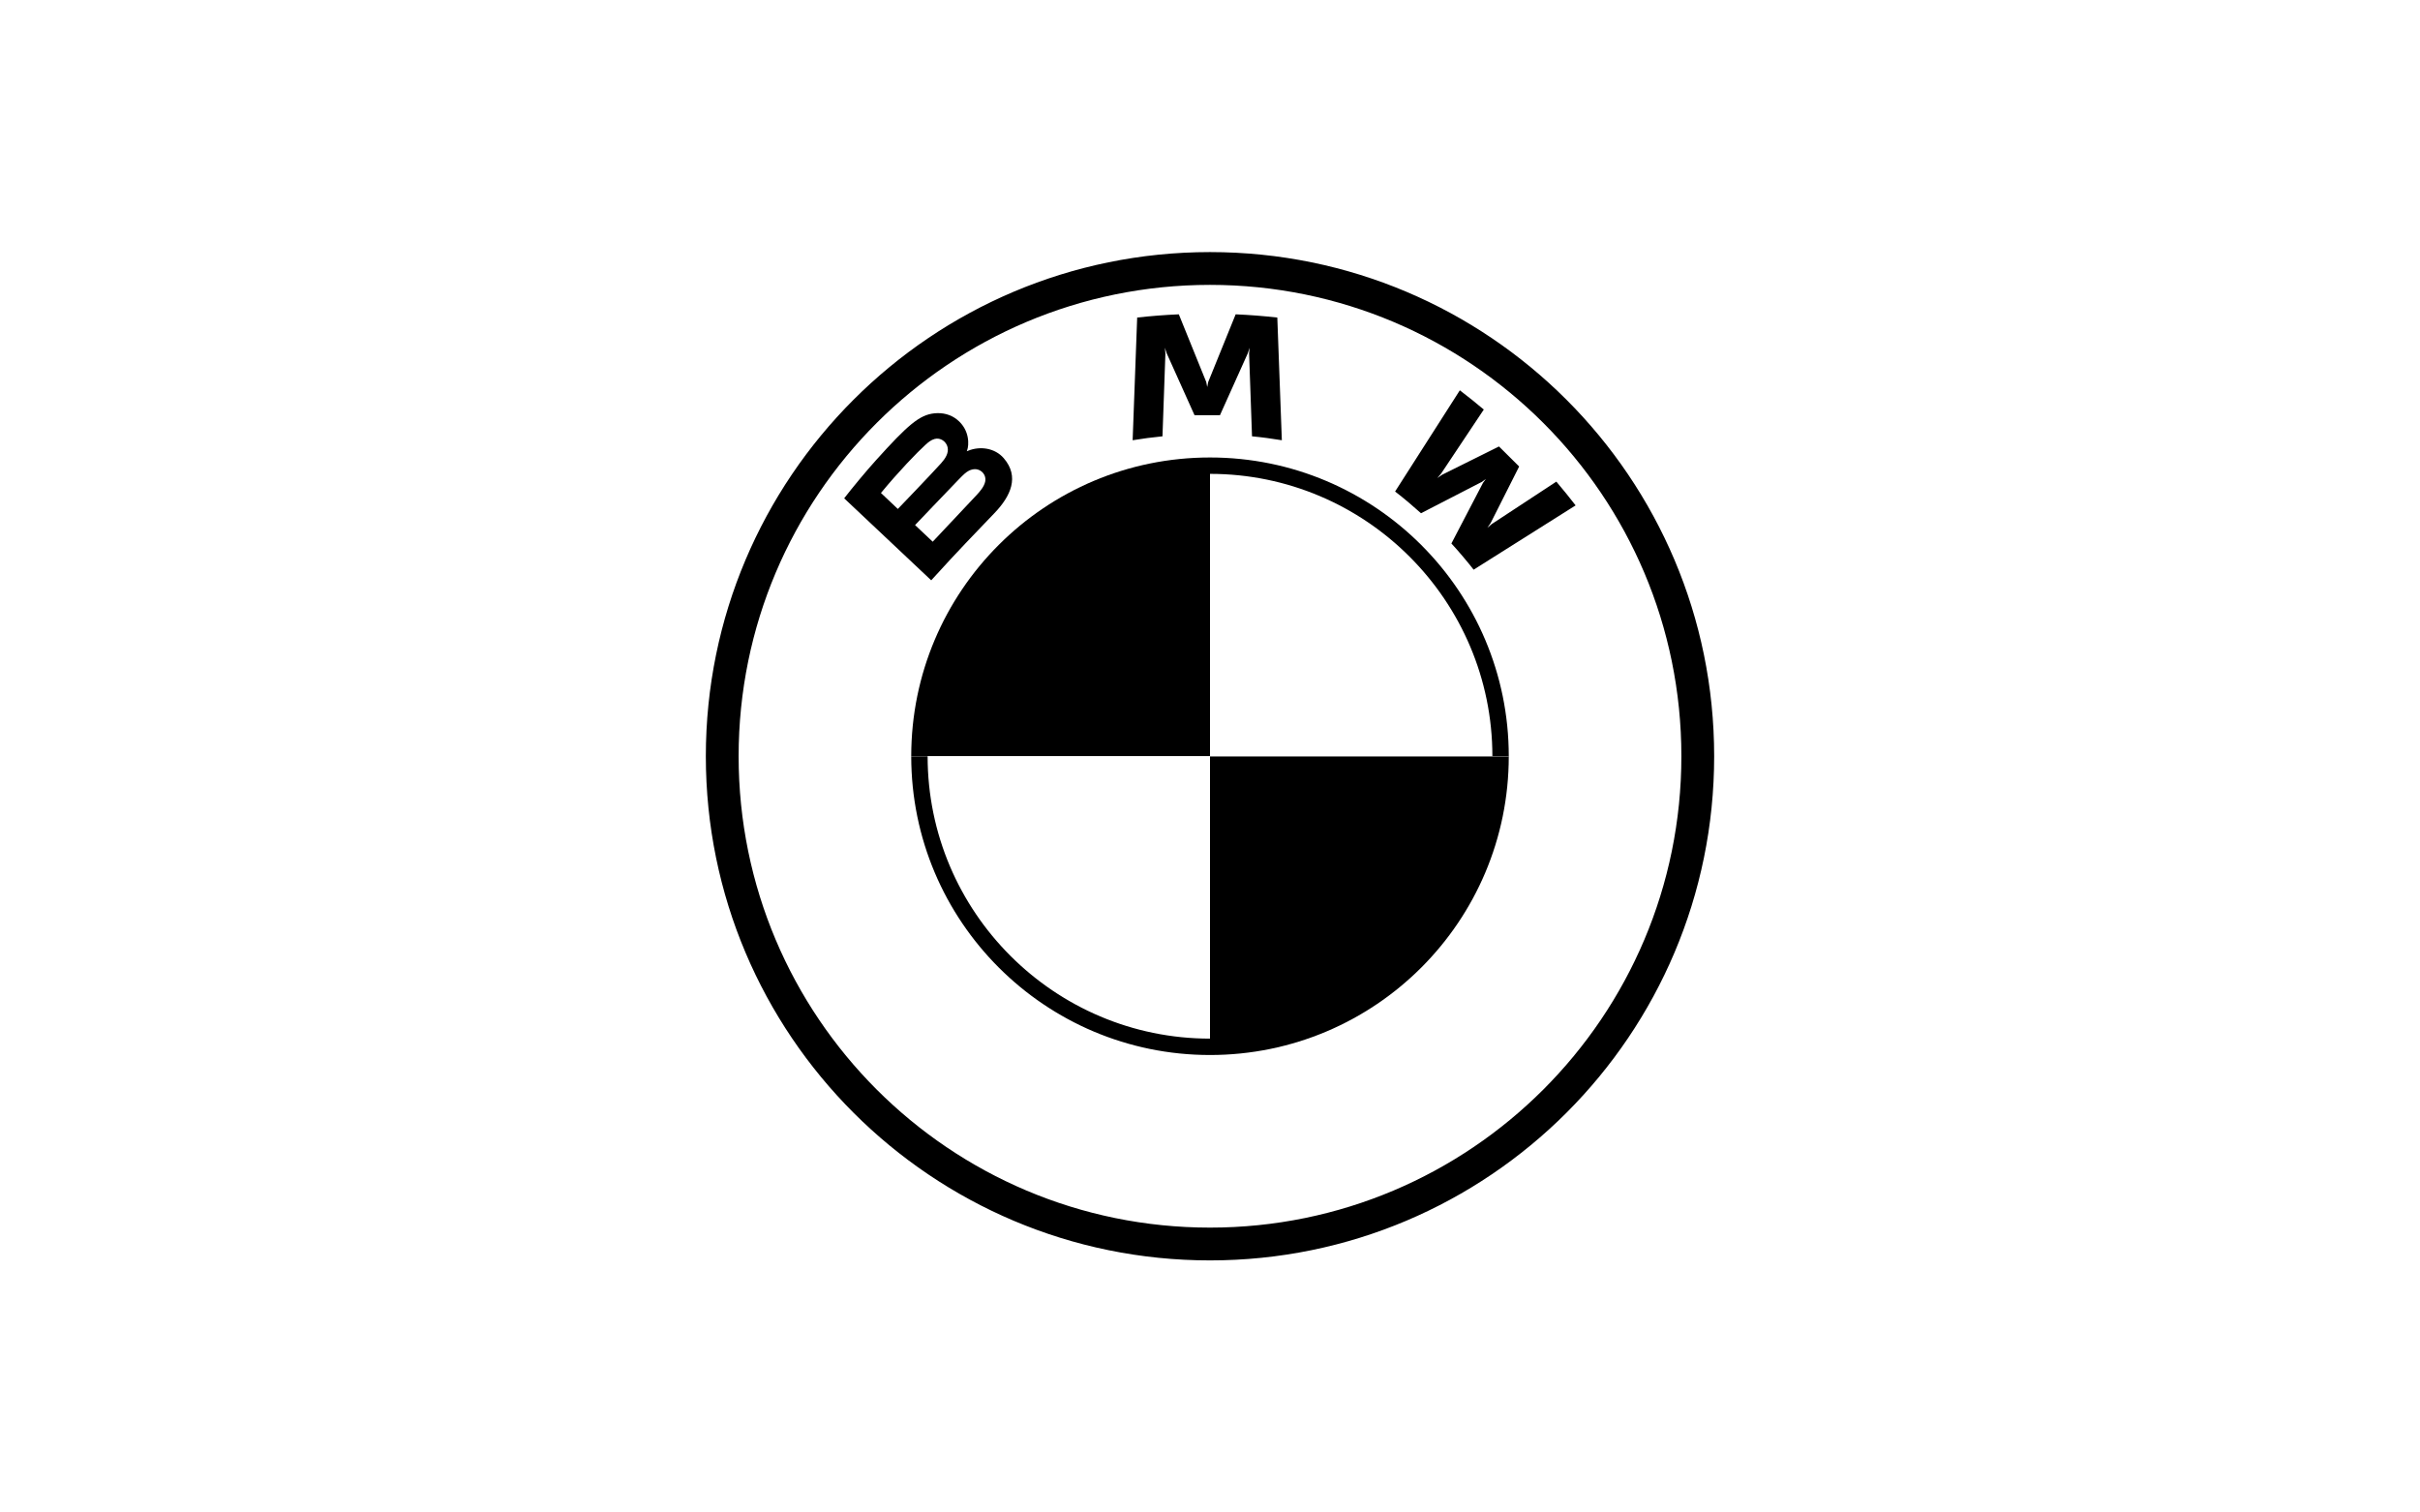
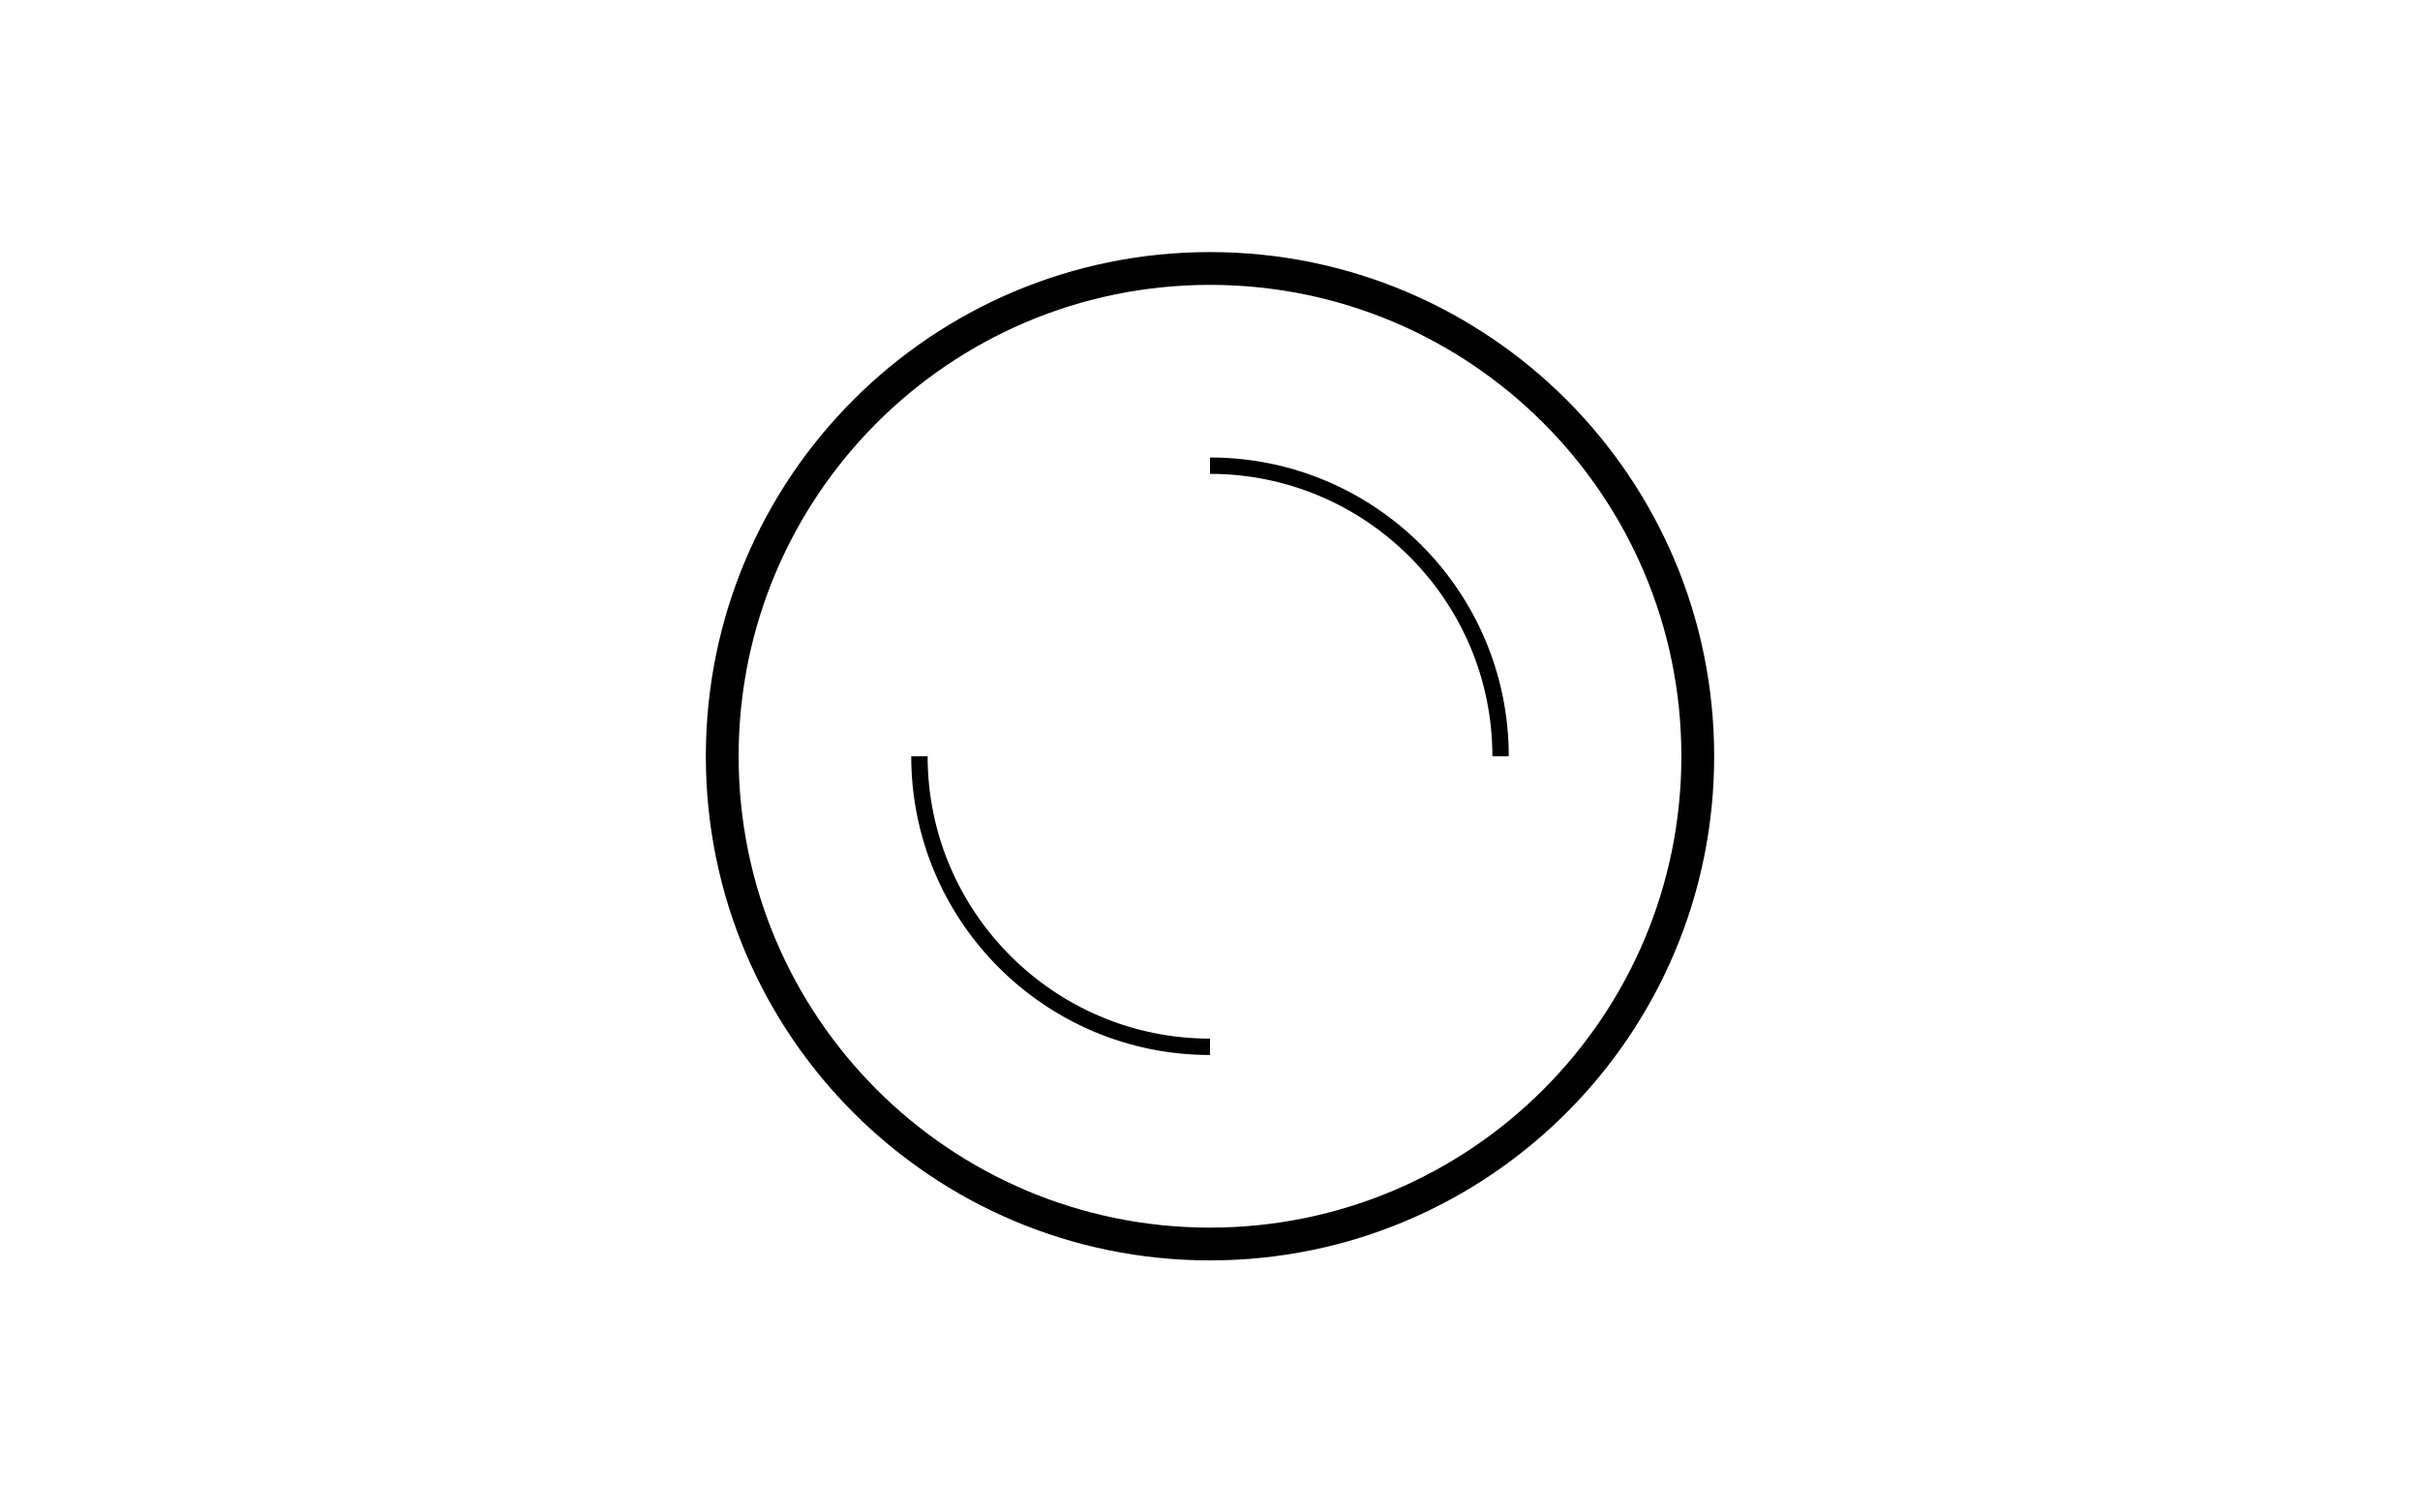
<svg xmlns="http://www.w3.org/2000/svg" width="240" height="150" viewBox="0 0 240 150" fill="none">
-   <rect width="240" height="150" fill="white" />
  <g clip-path="url(#clip0_10368_23356)">
-     <path d="M149.63 75C149.63 91.375 136.375 104.63 120 104.63V75H149.63ZM120 45.37V75H90.37C90.37 58.625 103.625 45.37 120 45.37Z" fill="black" />
-     <path d="M120 45.37C136.375 45.37 149.63 58.625 149.63 75H120V45.37ZM90.37 75H120V104.63C103.625 104.63 90.37 91.375 90.37 75Z" fill="white" />
    <path d="M120 45.37V46.995C135.44 46.995 148.005 59.557 148.005 75H149.63C149.63 58.637 136.363 45.37 120 45.37ZM120 103.005C104.56 103.005 91.995 90.443 91.995 75H90.37C90.37 91.363 103.637 104.63 120 104.63M120 25C92.387 25 70 47.387 70 75C70 102.613 92.387 125 120 125C147.613 125 170 102.613 170 75C170 47.387 147.613 25 120 25ZM166.748 75C166.748 100.817 145.82 121.748 120 121.748C94.18 121.748 73.252 100.817 73.252 75C73.252 49.183 94.183 28.252 120 28.252C145.817 28.252 166.748 49.183 166.748 75Z" fill="black" />
-     <path d="M98.633 50.878C100.232 49.207 101.135 47.277 99.538 45.433C98.668 44.433 97.21 44.213 95.998 44.707L95.878 44.753L95.917 44.648C96.095 44.173 96.21 42.657 94.91 41.608C94.275 41.098 93.48 40.908 92.675 40.99C91.173 41.142 90.02 42.16 86.877 45.64C85.928 46.69 84.548 48.347 83.72 49.42L92.352 57.552C95.212 54.407 96.378 53.238 98.633 50.878ZM87.368 48.89C89.107 46.778 90.955 44.862 91.792 44.103C92.057 43.863 92.343 43.625 92.693 43.532C93.26 43.377 93.845 43.777 93.977 44.355C94.108 44.935 93.742 45.487 93.333 45.942C92.413 46.972 89.042 50.475 89.042 50.475L87.368 48.892V48.89ZM90.75 52.075C90.75 52.075 94.033 48.627 95.105 47.525C95.532 47.087 95.803 46.822 96.098 46.678C96.477 46.495 96.892 46.457 97.262 46.702C97.627 46.943 97.793 47.362 97.702 47.775C97.593 48.268 97.188 48.738 96.853 49.097C96.402 49.578 92.507 53.717 92.5 53.723L90.75 52.075ZM120.987 41.18L123.75 35.032L123.927 34.487L123.877 35.055L124.167 43.272C125.137 43.362 126.137 43.497 127.125 43.66L126.675 31.492C125.295 31.34 123.92 31.232 122.545 31.173L119.822 37.885L119.725 38.383L119.628 37.885L116.908 31.173C115.533 31.232 114.16 31.34 112.778 31.492L112.328 43.66C113.315 43.497 114.317 43.365 115.287 43.272L115.577 35.055L115.527 34.487L115.703 35.032L118.467 41.18H120.983H120.987ZM143.94 53.9C144.618 54.623 145.597 55.79 146.145 56.498L156.26 50.122C155.755 49.465 154.95 48.468 154.348 47.765L147.943 51.972L147.505 52.345L147.832 51.872L150.66 46.265L148.66 44.278L143.012 47.087L142.537 47.41L142.915 46.975L147.153 40.617C146.407 39.987 145.69 39.408 144.777 38.708L138.357 48.745C139.17 49.367 140.242 50.28 140.927 50.9L146.972 47.785L147.36 47.502L147.075 47.887L143.942 53.895L143.94 53.9Z" fill="black" />
  </g>
  <defs>
    <clipPath id="clip0_10368_23356">
      <rect width="100" height="100" fill="white" transform="translate(70 25)" />
    </clipPath>
  </defs>
</svg>